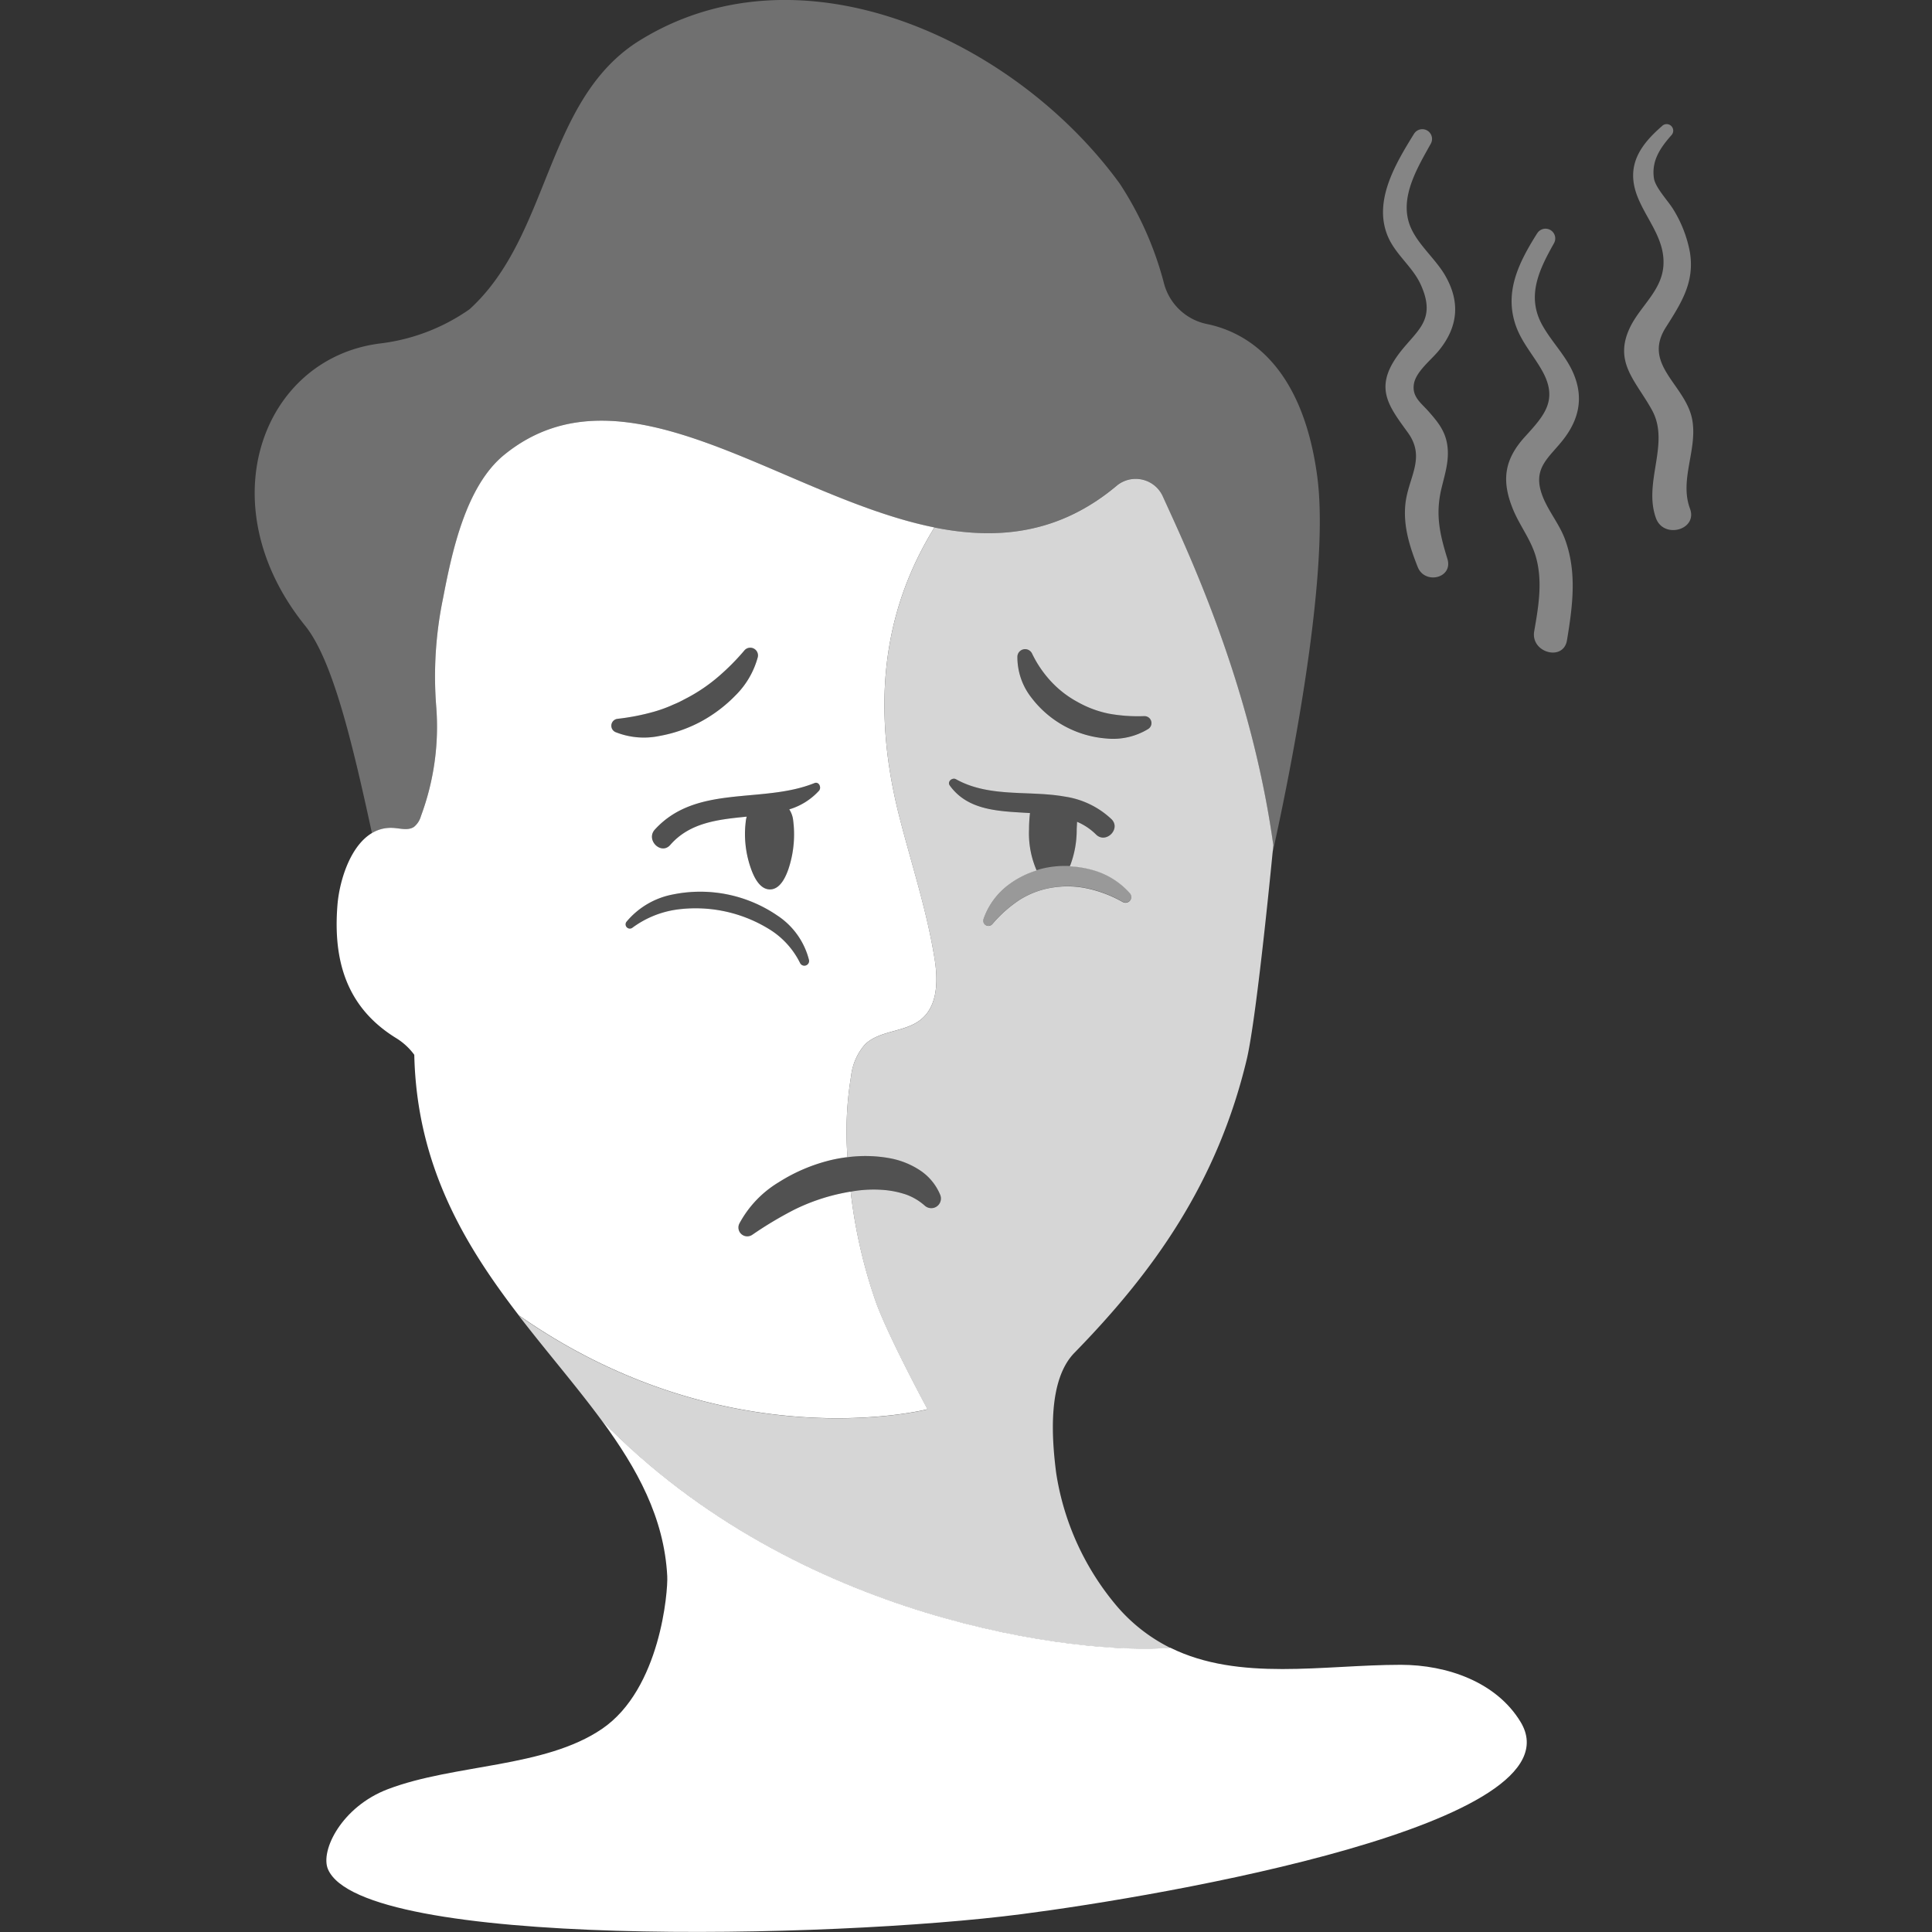
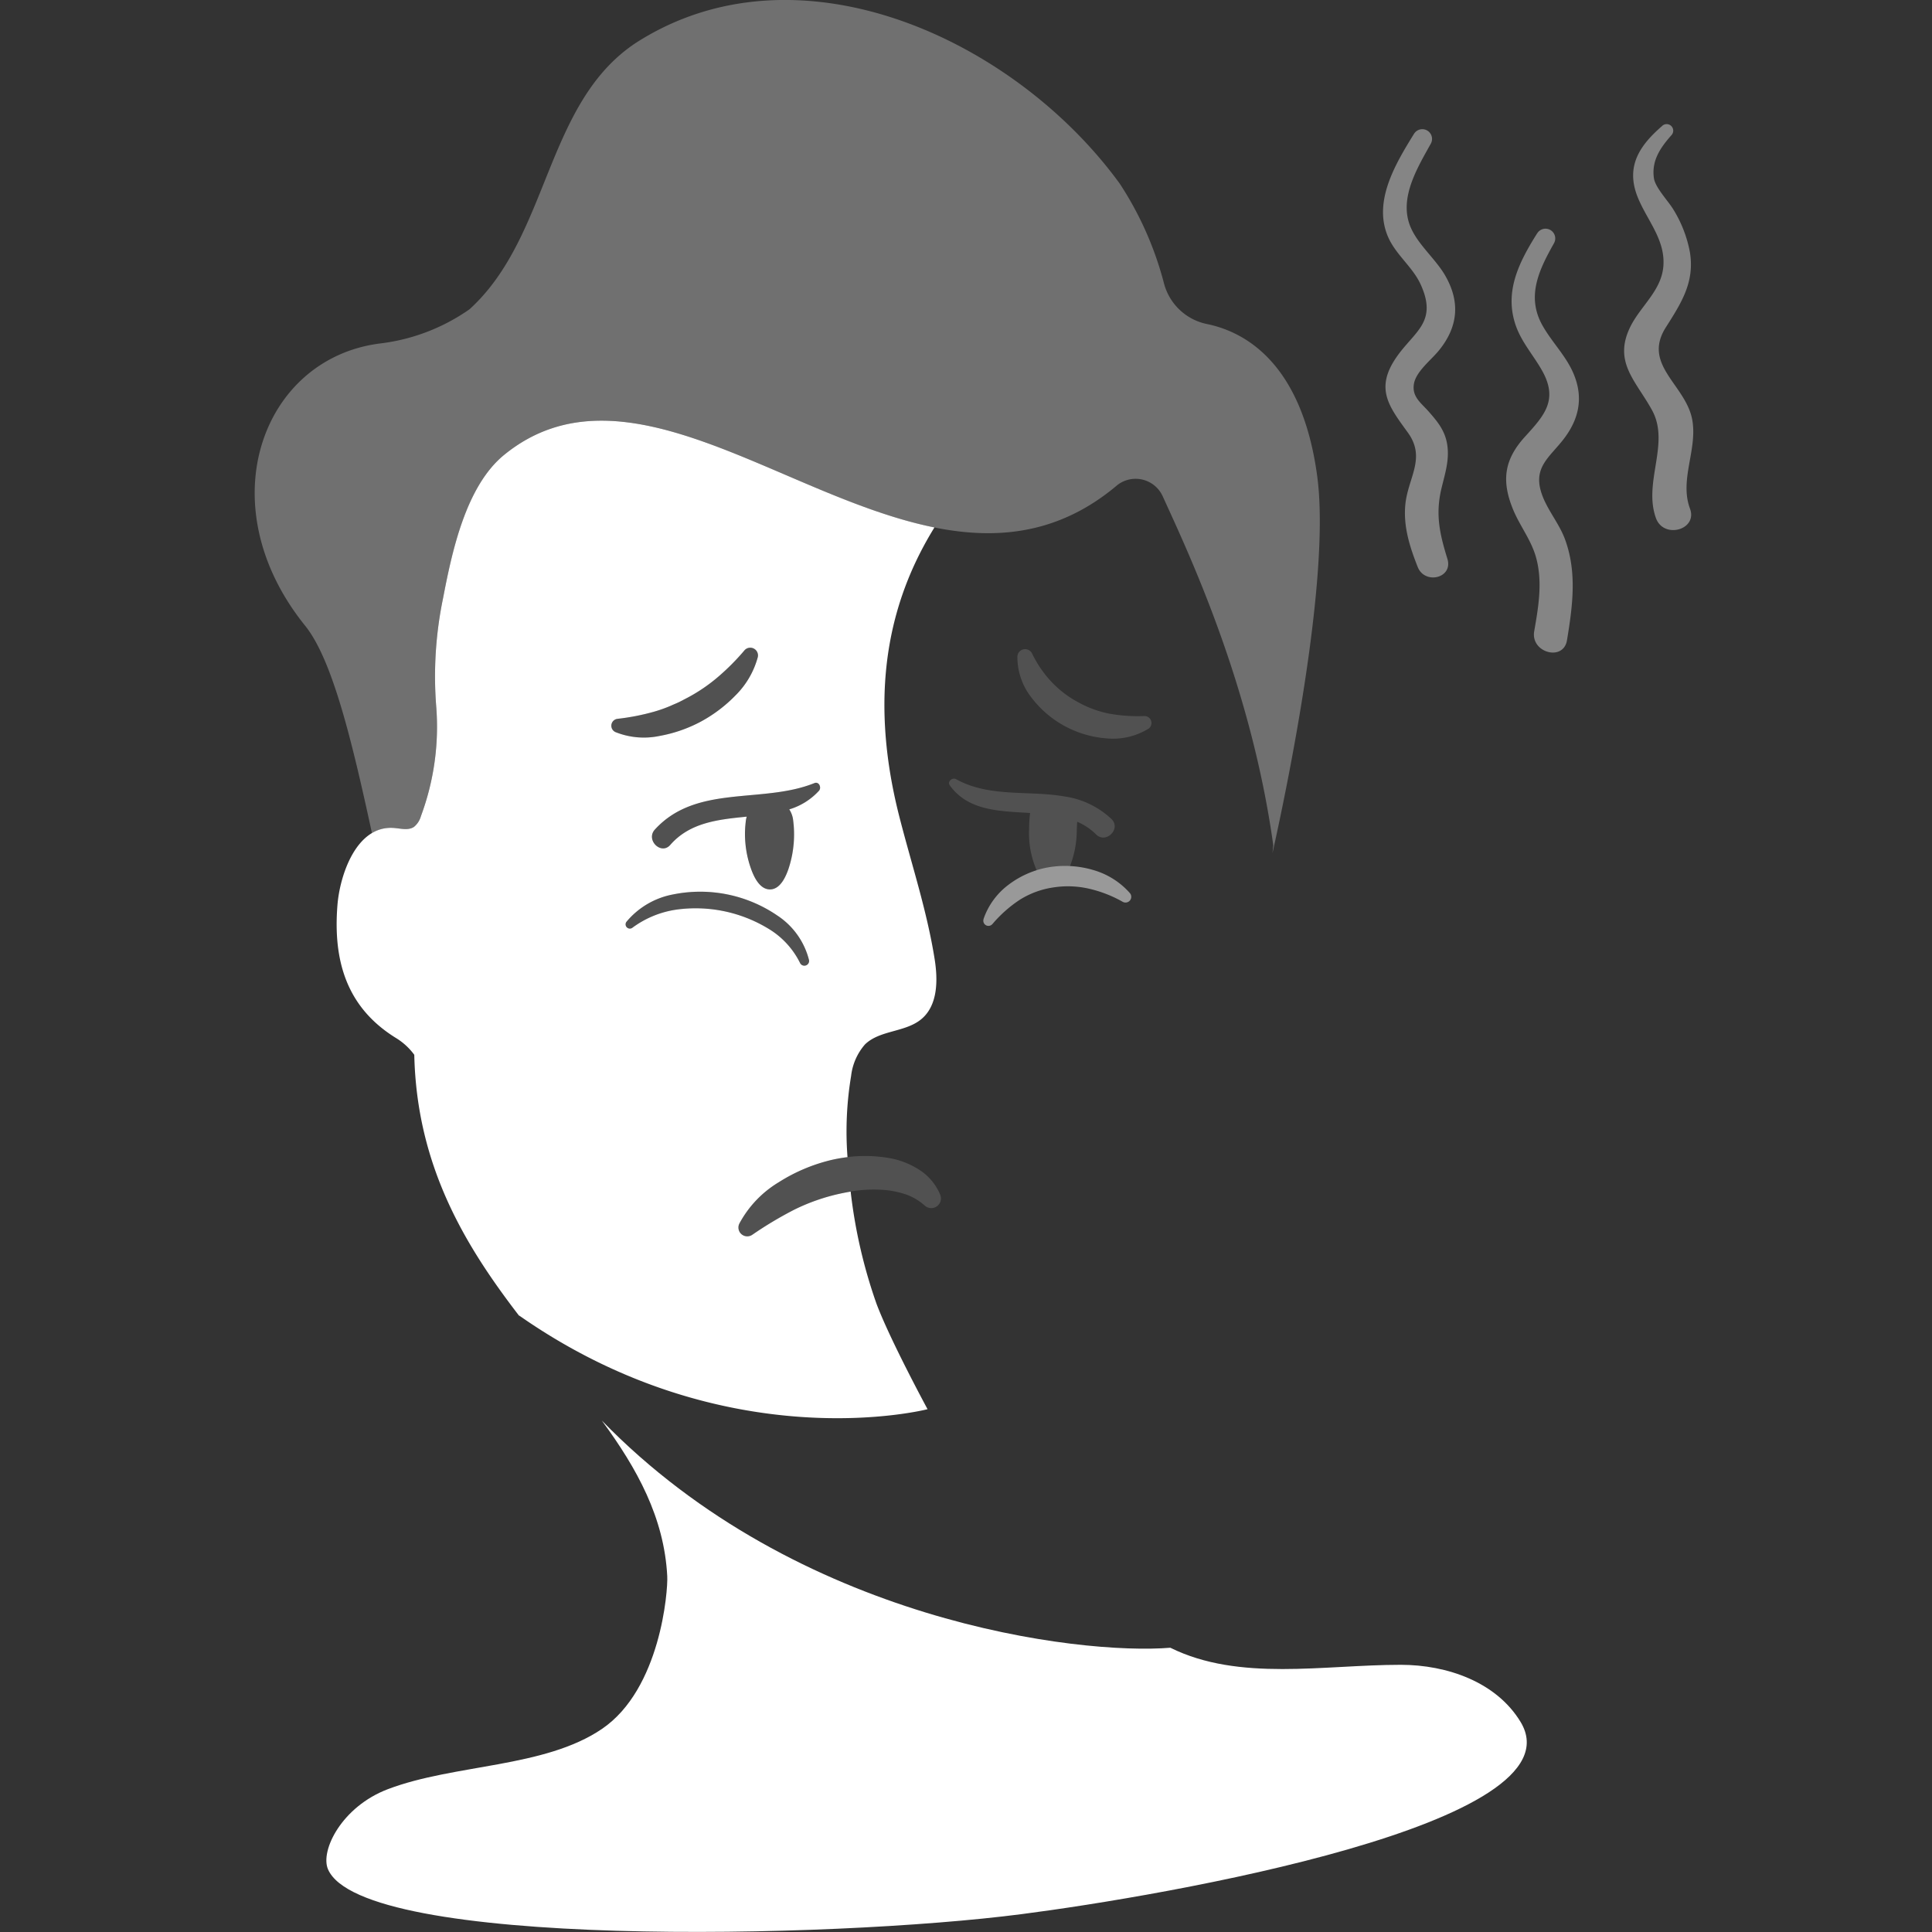
<svg xmlns="http://www.w3.org/2000/svg" viewBox="0 0 300 300">
  <rect x="0" y="0" width="300" height="300" fill="#333333" stroke="none" />
  <g fill="#fff">
    <path d="m 236.12 267.39 c -3.74 -6.19 -11.39 -8.88 -18.62 -8.88 -12.01 0 -25.07 2.64 -35.77 -2.65 -14.06 1.16 -57.91 -4.01 -88.28 -35.28 5.48 7.46 9.69 15.08 10.16 24.18 .12 2.29 -1.05 17.52 -10.13 23.7 -8.93 6.08 -22.91 5.43 -33.25 9.36 -7.17 2.72 -10.54 9.55 -9.3 12.44 5.33 12.34 78.13 10.8 107.67 6.97 22.3 -2.87 87.08 -14.02 77.52 -29.84 z" />
    <path d="m 219.54 20.82 c -2.83 4.59 -6.39 10.46 -4 15.97 1.2 2.77 3.81 4.65 5.05 7.36 2.7 5.89 -.98 7.31 -3.74 11.3 -3.39 4.9 -1.19 7.65 1.76 11.72 2.87 3.96 .02 7.01 -.39 11.17 -.33 3.41 .68 6.56 1.92 9.7 1.1 2.79 5.54 1.74 4.61 -1.27 -1.19 -3.86 -1.88 -6.87 -.93 -10.89 .54 -2.27 1.27 -4.41 .91 -6.8 -.33 -2.18 -1.46 -3.55 -2.87 -5.16 -1.18 -1.35 -2.66 -2.3 -2.3 -4.34 .34 -1.92 2.7 -3.7 3.89 -5.18 2.97 -3.66 3.32 -7.52 .96 -11.61 -1.54 -2.67 -4.37 -4.9 -5.47 -7.76 -1.67 -4.34 1.14 -8.95 3.22 -12.69 a 1.51 1.51 0 0 0 -2.61 -1.53 z" opacity=".4" />
    <path d="m 238.67 36.26 c -2.8 4.46 -5.15 9.05 -3.28 14.35 .91 2.57 2.76 4.61 4.07 6.95 2.58 4.6 .26 7.03 -2.68 10.27 -3.19 3.52 -3.66 6.77 -1.87 11.19 1.06 2.62 2.85 4.8 3.61 7.55 1.04 3.78 .37 7.67 -.29 11.45 -.58 3.33 4.54 4.74 5.09 1.4 .87 -5.27 1.59 -10.57 -.32 -15.71 -.96 -2.59 -2.95 -4.77 -3.72 -7.4 -1.1 -3.73 1.25 -5.27 3.35 -7.91 2.46 -3.09 3.3 -6.42 1.79 -10.18 -1.16 -2.9 -3.42 -5.02 -4.92 -7.71 -2.53 -4.52 -.5 -8.64 1.79 -12.72 a 1.51 1.51 0 0 0 -2.61 -1.53 z" opacity=".4" />
    <path d="m 258.12 19.54 c -3.45 2.98 -5.68 6.19 -3.9 10.87 1.39 3.64 4.38 6.69 4.07 10.88 -.28 3.84 -3.54 6.22 -5.13 9.44 -2.71 5.51 .87 8.4 3.37 12.97 2.83 5.16 -1.4 11.16 .6 16.74 1.18 3.31 6.52 1.85 5.29 -1.46 -1.68 -4.51 1.22 -9.22 .34 -13.86 -1.03 -5.39 -7.77 -8.46 -4.1 -14.27 2.4 -3.79 4.53 -7.04 3.74 -11.73 a 19.32 19.32 0 0 0 -2.56 -6.59 c -.78 -1.3 -2.81 -3.4 -3.02 -4.86 -.4 -2.76 1.05 -4.79 2.74 -6.7 a 1.02 1.02 0 0 0 -1.44 -1.44 z" opacity=".4" />
    <path d="m 61.1 128.56 c 1.08 .07 2.28 .44 3.18 -.16 a 3.28 3.28 0 0 0 1.08 -1.67 39.78 39.78 0 0 0 2.37 -17.09 59.73 59.73 0 0 1 1.07 -16.76 c 1.38 -7.11 3.52 -17.39 9.5 -22.26 26.32 -21.42 64.41 30.75 95.19 4.71 a 4.62 4.62 0 0 1 7.09 1.81 c 3.88 8.53 13.65 29.05 17.13 54.09 0 0 -.04 .45 -.12 1.24 2.04 -9.12 9.11 -42.62 6.94 -58.58 -2.38 -17.53 -11.2 -22.35 -17.09 -23.57 a 8.7 8.7 0 0 1 -6.69 -6.29 52.03 52.03 0 0 0 -6.88 -15.52 c -16.44 -22.6 -50.11 -37.96 -75.15 -21.84 -14.11 9.36 -13.37 30.04 -25.81 41.35 a 30.47 30.47 0 0 1 -13.87 5.31 c -18.33 2.29 -26.84 25 -11.66 43.83 4.26 5.29 7.29 17.98 10.38 32.22 a 5.66 5.66 0 0 1 3.34 -.82 z" opacity=".3" />
-     <path d="m 193.61 164.43 c 1.61 -6.89 4.11 -33.19 4.11 -33.19 -3.48 -25.05 -13.25 -45.56 -17.13 -54.09 a 4.62 4.62 0 0 0 -7.09 -1.81 c -9 7.61 -18.63 8.53 -28.4 6.57 -5.95 9.65 -10.84 23.88 -5.42 45.03 1.88 7.34 4.28 14.58 5.46 22.06 .52 3.26 .48 7.12 -2.05 9.24 -2.47 2.09 -6.44 1.69 -8.77 3.94 a 9.01 9.01 0 0 0 -2.16 4.9 52.54 52.54 0 0 0 -.56 12.61 21.22 21.22 0 0 1 6.68 .18 12.63 12.63 0 0 1 4.52 1.82 8.4 8.4 0 0 1 3.21 3.88 1.5 1.5 0 0 1 -2.38 1.67 l -.14 -.12 a 8.87 8.87 0 0 0 -2.76 -1.62 14.4 14.4 0 0 0 -3.24 -.7 19.77 19.77 0 0 0 -5.4 .24 79.36 79.36 0 0 0 4 17.42 c 2.14 5.69 7.93 16.38 7.93 16.38 s -31.12 8.06 -63.45 -14.57 c .04 .06 .07 .11 .11 .17 4.34 5.63 8.88 10.86 12.78 16.17 30.37 31.27 74.21 36.44 88.28 35.28 a 26.34 26.34 0 0 1 -8.22 -6.38 41.78 41.78 0 0 1 -9.52 -20.8 c -.7 -5.45 -1.34 -14.37 2.84 -18.65 12.22 -12.51 22.18 -26.34 26.77 -45.63 z m -34.38 -63.63 a 1.19 1.19 0 0 1 1.02 .67 l .04 .08 a 17.41 17.41 0 0 0 2.95 4.3 15.98 15.98 0 0 0 4.12 3.17 16.51 16.51 0 0 0 4.9 1.81 25.27 25.27 0 0 0 5.36 .37 h .06 a 1.08 1.08 0 0 1 .62 1.99 10.46 10.46 0 0 1 -6.51 1.48 16.16 16.16 0 0 1 -11.6 -6.3 10.19 10.19 0 0 1 -2.21 -6.41 1.2 1.2 0 0 1 1.25 -1.16 z m 4.26 37.01 a 13.42 13.42 0 0 0 -5.14 1.9 19.93 19.93 0 0 0 -4.25 3.77 l -.02 .02 a .8 .8 0 0 1 -1.36 -.78 11.2 11.2 0 0 1 3.97 -5.39 14.27 14.27 0 0 1 4.28 -2.17 14.41 14.41 0 0 1 -1.18 -6.39 21.7 21.7 0 0 1 .15 -2.52 c -4.76 -.29 -9.6 -.32 -12.46 -4.28 -.44 -.61 .4 -1.3 .97 -.97 5.18 2.88 11.29 1.71 16.81 2.68 .06 .01 .13 .02 .19 .03 a 13.38 13.38 0 0 1 7.12 3.47 c 1.57 1.5 -.85 3.93 -2.39 2.39 a 9.27 9.27 0 0 0 -2.93 -1.96 c -.02 .5 -.06 .97 -.06 1.31 a 15.5 15.5 0 0 1 -1.06 5.6 15.54 15.54 0 0 1 3.64 .61 11.96 11.96 0 0 1 5.67 3.57 .89 .89 0 0 1 -1.11 1.36 l -.02 -.01 a 19.38 19.38 0 0 0 -5.3 -2.05 14.67 14.67 0 0 0 -5.52 -.19 z" opacity=".8" />
    <path d="m 132.09 185.03 c -.58 .1 -1.16 .21 -1.74 .34 a 30.87 30.87 0 0 0 -7 2.46 58.65 58.65 0 0 0 -6.51 3.89 l -.05 .03 a 1.37 1.37 0 0 1 -1.99 -1.74 16.69 16.69 0 0 1 6.12 -6.43 26.8 26.8 0 0 1 8.22 -3.47 q 1.21 -.28 2.46 -.43 a 52.54 52.54 0 0 1 .56 -12.61 9.01 9.01 0 0 1 2.16 -4.9 c 2.33 -2.25 6.29 -1.85 8.77 -3.94 2.53 -2.13 2.56 -5.98 2.05 -9.24 -1.18 -7.49 -3.58 -14.72 -5.46 -22.06 -5.43 -21.15 -.53 -35.38 5.42 -45.03 -23.66 -4.75 -48.18 -26.43 -66.8 -11.28 -5.99 4.87 -8.13 15.15 -9.5 22.26 a 59.73 59.73 0 0 0 -1.07 16.76 39.78 39.78 0 0 1 -2.37 17.09 3.28 3.28 0 0 1 -1.08 1.67 c -.9 .6 -2.1 .23 -3.18 .16 -5.82 -.38 -8.34 7.43 -8.7 11.96 -.7 8.68 1.43 15.9 9.02 20.62 a 9.95 9.95 0 0 1 2.91 2.65 c .38 17.35 7.96 29.73 16.36 40.63 -.04 -.06 -.07 -.11 -.11 -.17 32.32 22.64 63.45 14.57 63.45 14.57 s -5.79 -10.69 -7.93 -16.38 a 79.36 79.36 0 0 1 -4.01 -17.41 z m -4.92 -62.24 a 10.21 10.21 0 0 1 -4.61 2.89 3.91 3.91 0 0 1 .57 1.45 16.99 16.99 0 0 1 -.65 7.66 c -.42 1.27 -1.29 3.31 -2.91 3.32 s -2.53 -2 -2.97 -3.26 a 15.99 15.99 0 0 1 -.75 -7.64 c .03 -.13 .07 -.27 .1 -.4 -4.38 .44 -8.81 .88 -11.87 4.39 -1.42 1.63 -3.86 -.78 -2.39 -2.39 6.46 -7.07 16.67 -3.95 24.77 -7.21 .73 -.29 1.14 .71 .71 1.19 z m -32.15 -10.54 a 1.08 1.08 0 0 1 .86 -.63 l .07 -.01 a 34.98 34.98 0 0 0 5.61 -1.1 21.55 21.55 0 0 0 2.68 -.96 c .43 -.2 .88 -.37 1.3 -.58 l 1.27 -.66 a 26.23 26.23 0 0 0 4.71 -3.22 35.96 35.96 0 0 0 4.04 -4.06 l .04 -.05 a 1.2 1.2 0 0 1 2.07 1.06 13.2 13.2 0 0 1 -3.43 5.91 22.35 22.35 0 0 1 -5.41 4.1 21.79 21.79 0 0 1 -6.43 2.23 11.85 11.85 0 0 1 -6.83 -.6 1.08 1.08 0 0 1 -.55 -1.43 z m 9.98 29 a 15.15 15.15 0 0 0 -6.79 2.8 l -.01 .01 a .66 .66 0 0 1 -.92 -.93 12.38 12.38 0 0 1 7.27 -4.25 21.22 21.22 0 0 1 16.18 3.3 11.68 11.68 0 0 1 4.9 6.92 .74 .74 0 0 1 -1.39 .45 l -.01 -.02 a 12.81 12.81 0 0 0 -4.89 -5.31 21.76 21.76 0 0 0 -14.34 -2.97 z" />
    <path d="m 178.3 113.17 a 10.46 10.46 0 0 1 -6.51 1.48 16.16 16.16 0 0 1 -11.6 -6.3 10.19 10.19 0 0 1 -2.21 -6.41 1.2 1.2 0 0 1 2.27 -.48 l .04 .08 a 17.41 17.41 0 0 0 2.95 4.3 15.98 15.98 0 0 0 4.12 3.17 16.51 16.51 0 0 0 4.9 1.81 25.27 25.27 0 0 0 5.36 .37 h .06 a 1.08 1.08 0 0 1 .62 1.99 z" opacity=".15" />
    <path d="m 95.94 111.61 a 34.98 34.98 0 0 0 5.61 -1.1 21.55 21.55 0 0 0 2.68 -.96 c .43 -.2 .88 -.37 1.3 -.58 l 1.27 -.66 a 26.23 26.23 0 0 0 4.71 -3.22 35.96 35.96 0 0 0 4.04 -4.06 l .04 -.05 a 1.2 1.2 0 0 1 2.07 1.06 13.2 13.2 0 0 1 -3.43 5.91 22.35 22.35 0 0 1 -5.41 4.1 21.79 21.79 0 0 1 -6.43 2.23 11.85 11.85 0 0 1 -6.83 -.6 1.08 1.08 0 0 1 .31 -2.06 z" opacity=".15" />
    <path d="m 126.48 121.6 c -8.1 3.26 -18.31 .14 -24.77 7.21 -1.47 1.61 .96 4.02 2.39 2.39 3.06 -3.51 7.49 -3.95 11.87 -4.39 -.04 .13 -.08 .27 -.1 .4 a 15.99 15.99 0 0 0 .75 7.64 c .44 1.26 1.36 3.28 2.97 3.26 s 2.49 -2.05 2.91 -3.32 a 16.99 16.99 0 0 0 .65 -7.66 3.91 3.91 0 0 0 -.57 -1.45 10.21 10.21 0 0 0 4.61 -2.89 c .41 -.48 0 -1.48 -.71 -1.19 z" opacity=".15" />
    <path d="m 114.8 190.02 a 16.69 16.69 0 0 1 6.12 -6.43 26.8 26.8 0 0 1 8.22 -3.47 22.1 22.1 0 0 1 9.14 -.26 12.63 12.63 0 0 1 4.52 1.82 8.4 8.4 0 0 1 3.21 3.88 1.5 1.5 0 0 1 -2.38 1.67 l -.14 -.12 a 8.87 8.87 0 0 0 -2.76 -1.62 14.4 14.4 0 0 0 -3.24 -.7 21.99 21.99 0 0 0 -7.14 .58 30.87 30.87 0 0 0 -7 2.46 58.65 58.65 0 0 0 -6.51 3.89 l -.05 .03 a 1.37 1.37 0 0 1 -1.99 -1.74 z" opacity=".15" />
    <path d="m 97.28 143.13 a 12.38 12.38 0 0 1 7.27 -4.25 21.22 21.22 0 0 1 16.18 3.3 11.68 11.68 0 0 1 4.9 6.92 .74 .74 0 0 1 -1.39 .45 l -.01 -.02 a 12.81 12.81 0 0 0 -4.89 -5.31 21.76 21.76 0 0 0 -14.34 -2.97 15.15 15.15 0 0 0 -6.79 2.8 l -.01 .01 a .66 .66 0 0 1 -.92 -.93 z" opacity=".15" />
    <path d="m 159.8 128.77 a 14.41 14.41 0 0 0 1.18 6.39 14.49 14.49 0 0 1 2.01 -.49 15.21 15.21 0 0 1 3.15 -.16 15.5 15.5 0 0 0 1.06 -5.6 c .01 -.35 .04 -.81 .06 -1.31 a 9.27 9.27 0 0 1 2.93 1.96 c 1.54 1.54 3.96 -.88 2.39 -2.39 a 13.38 13.38 0 0 0 -7.12 -3.47 c -.06 -.02 -.13 -.02 -.19 -.03 -5.52 -.97 -11.63 .2 -16.81 -2.68 -.58 -.32 -1.41 .37 -.97 .97 2.86 3.96 7.7 3.99 12.46 4.28 a 21.7 21.7 0 0 0 -.15 2.53 z" opacity=".15" />
-     <path d="m 152.72 142.71 a 11.2 11.2 0 0 1 3.97 -5.39 14.35 14.35 0 0 1 6.29 -2.67 15.43 15.43 0 0 1 6.79 .45 11.96 11.96 0 0 1 5.67 3.57 .89 .89 0 0 1 -1.11 1.36 l -.02 -.01 a 19.38 19.38 0 0 0 -5.3 -2.05 14.67 14.67 0 0 0 -5.53 -.17 13.44 13.44 0 0 0 -5.14 1.9 19.93 19.93 0 0 0 -4.25 3.77 l -.02 .02 a .8 .8 0 0 1 -1.36 -.78 z" opacity=".5" />
+     <path d="m 152.72 142.71 a 11.2 11.2 0 0 1 3.97 -5.39 14.35 14.35 0 0 1 6.29 -2.67 15.43 15.43 0 0 1 6.79 .45 11.96 11.96 0 0 1 5.67 3.57 .89 .89 0 0 1 -1.11 1.36 a 19.38 19.38 0 0 0 -5.3 -2.05 14.67 14.67 0 0 0 -5.53 -.17 13.44 13.44 0 0 0 -5.14 1.9 19.93 19.93 0 0 0 -4.25 3.77 l -.02 .02 a .8 .8 0 0 1 -1.36 -.78 z" opacity=".5" />
  </g>
</svg>